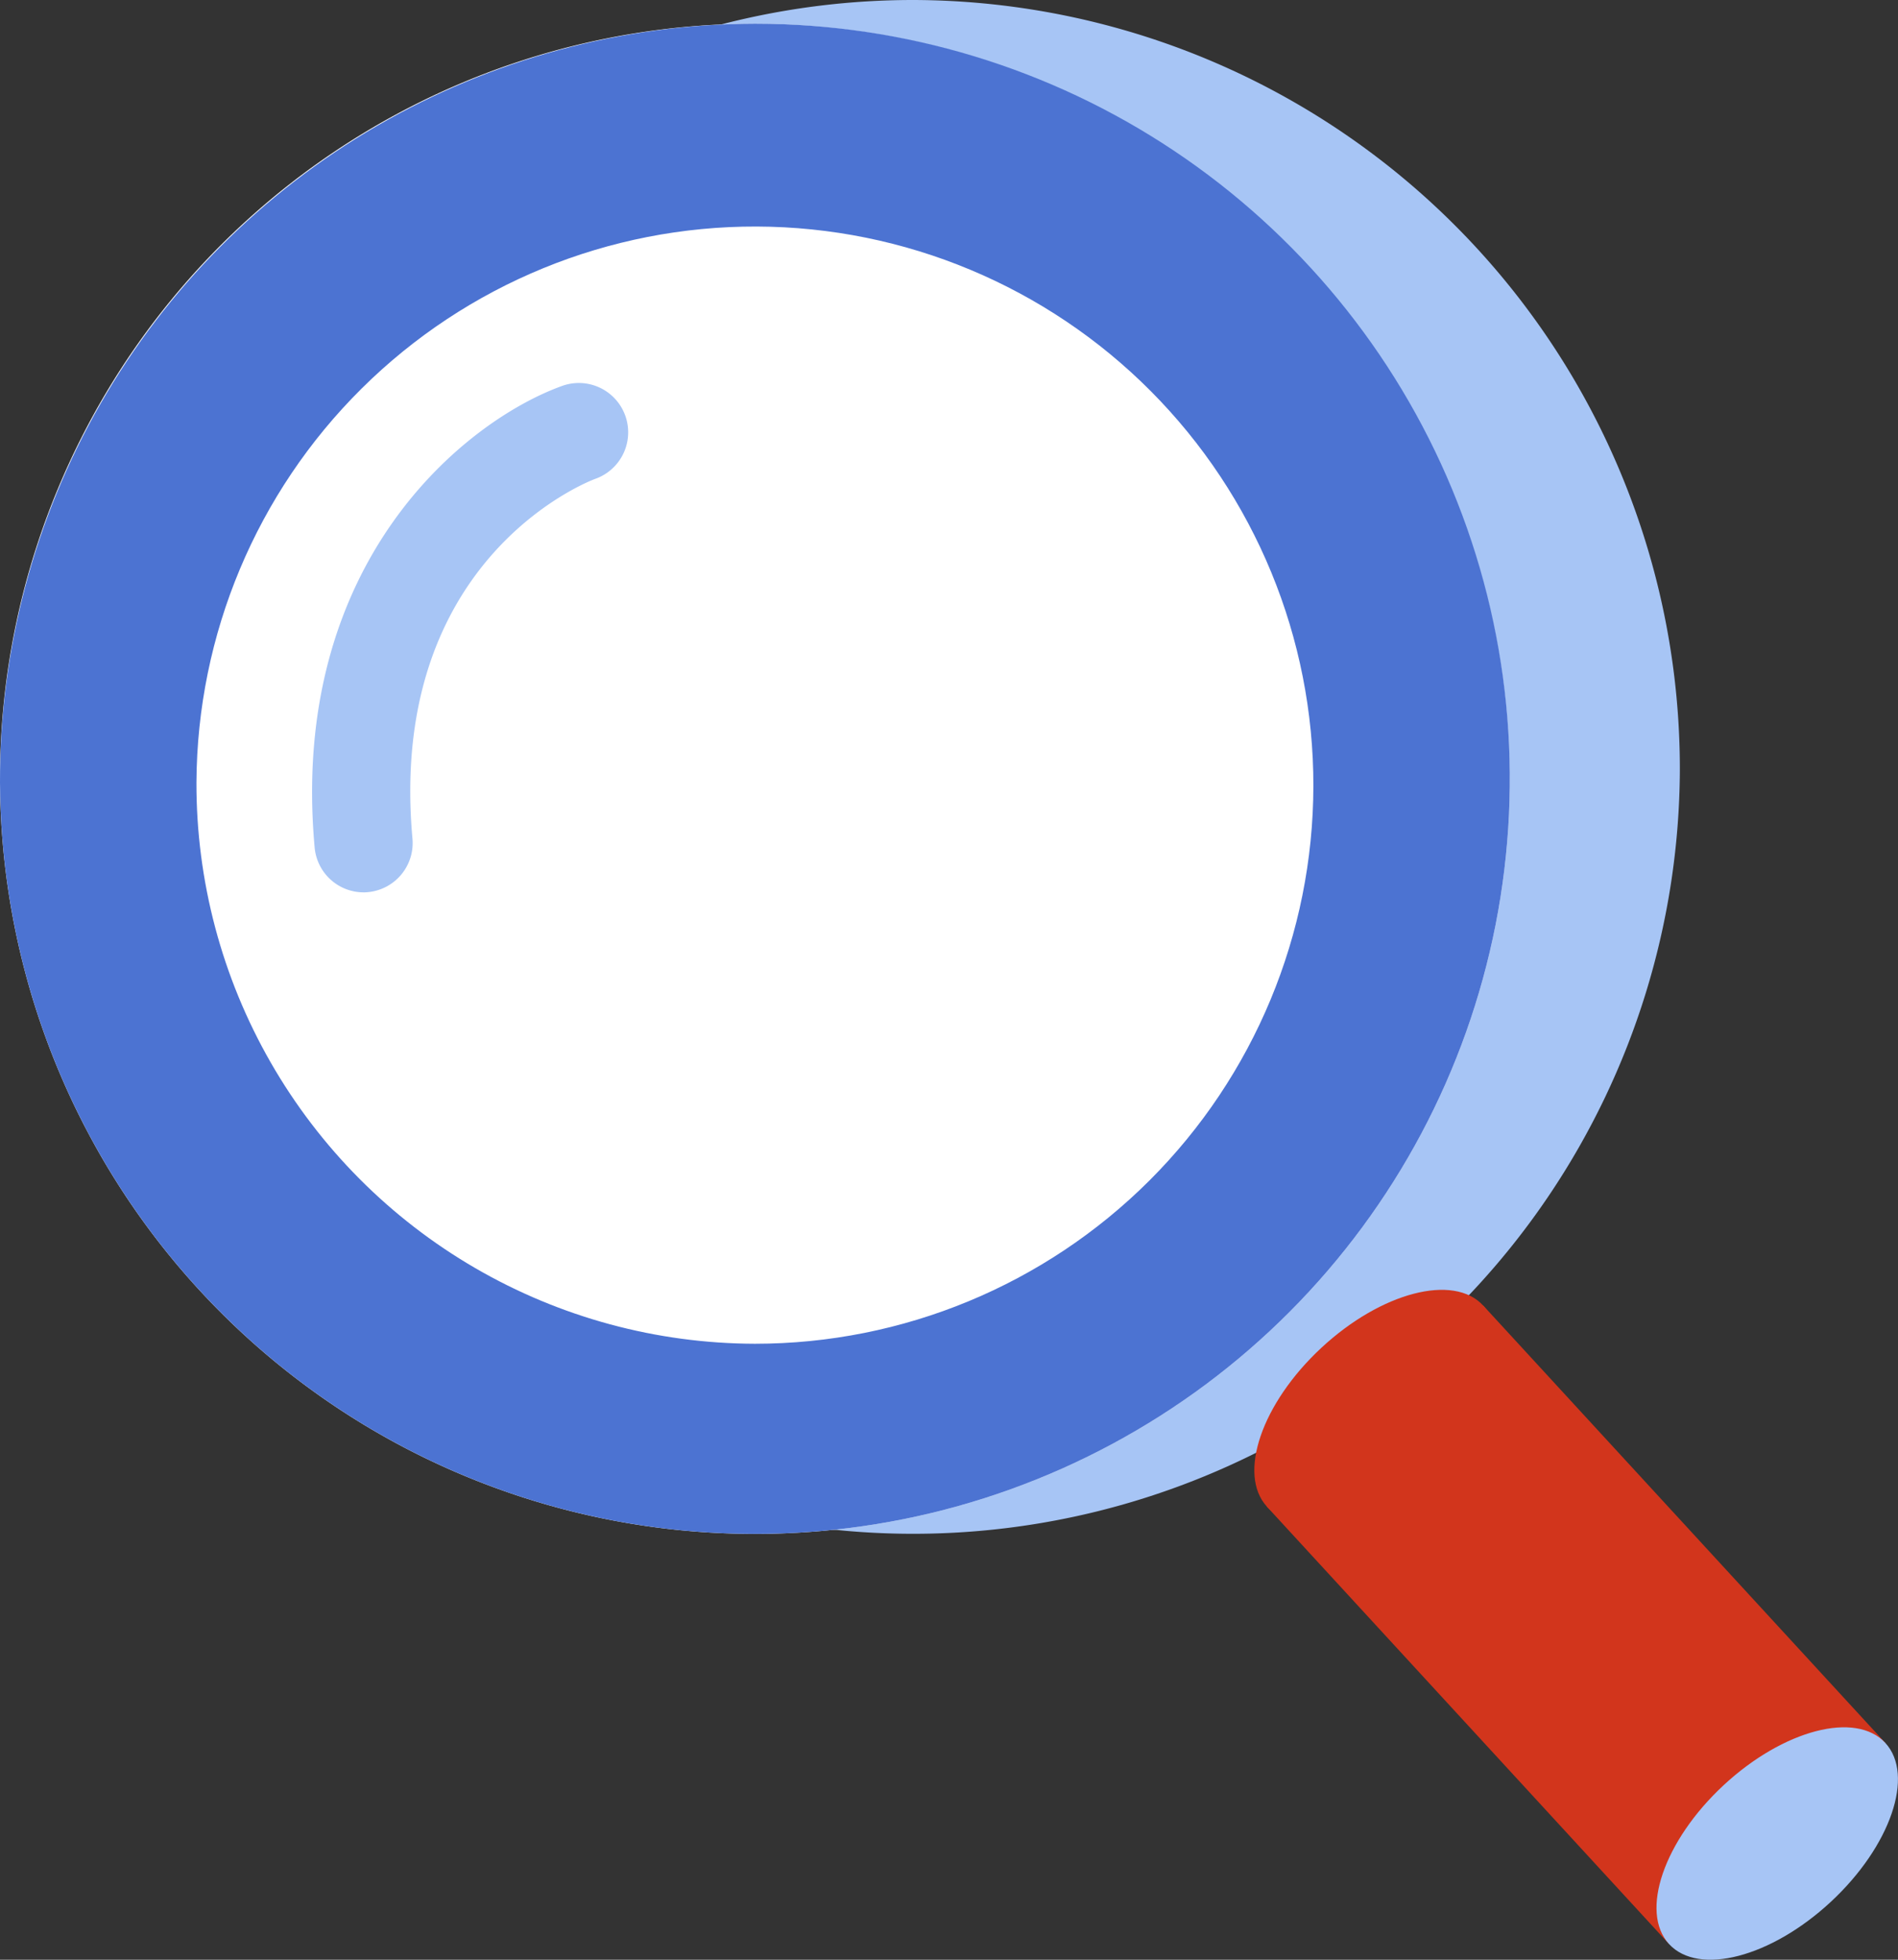
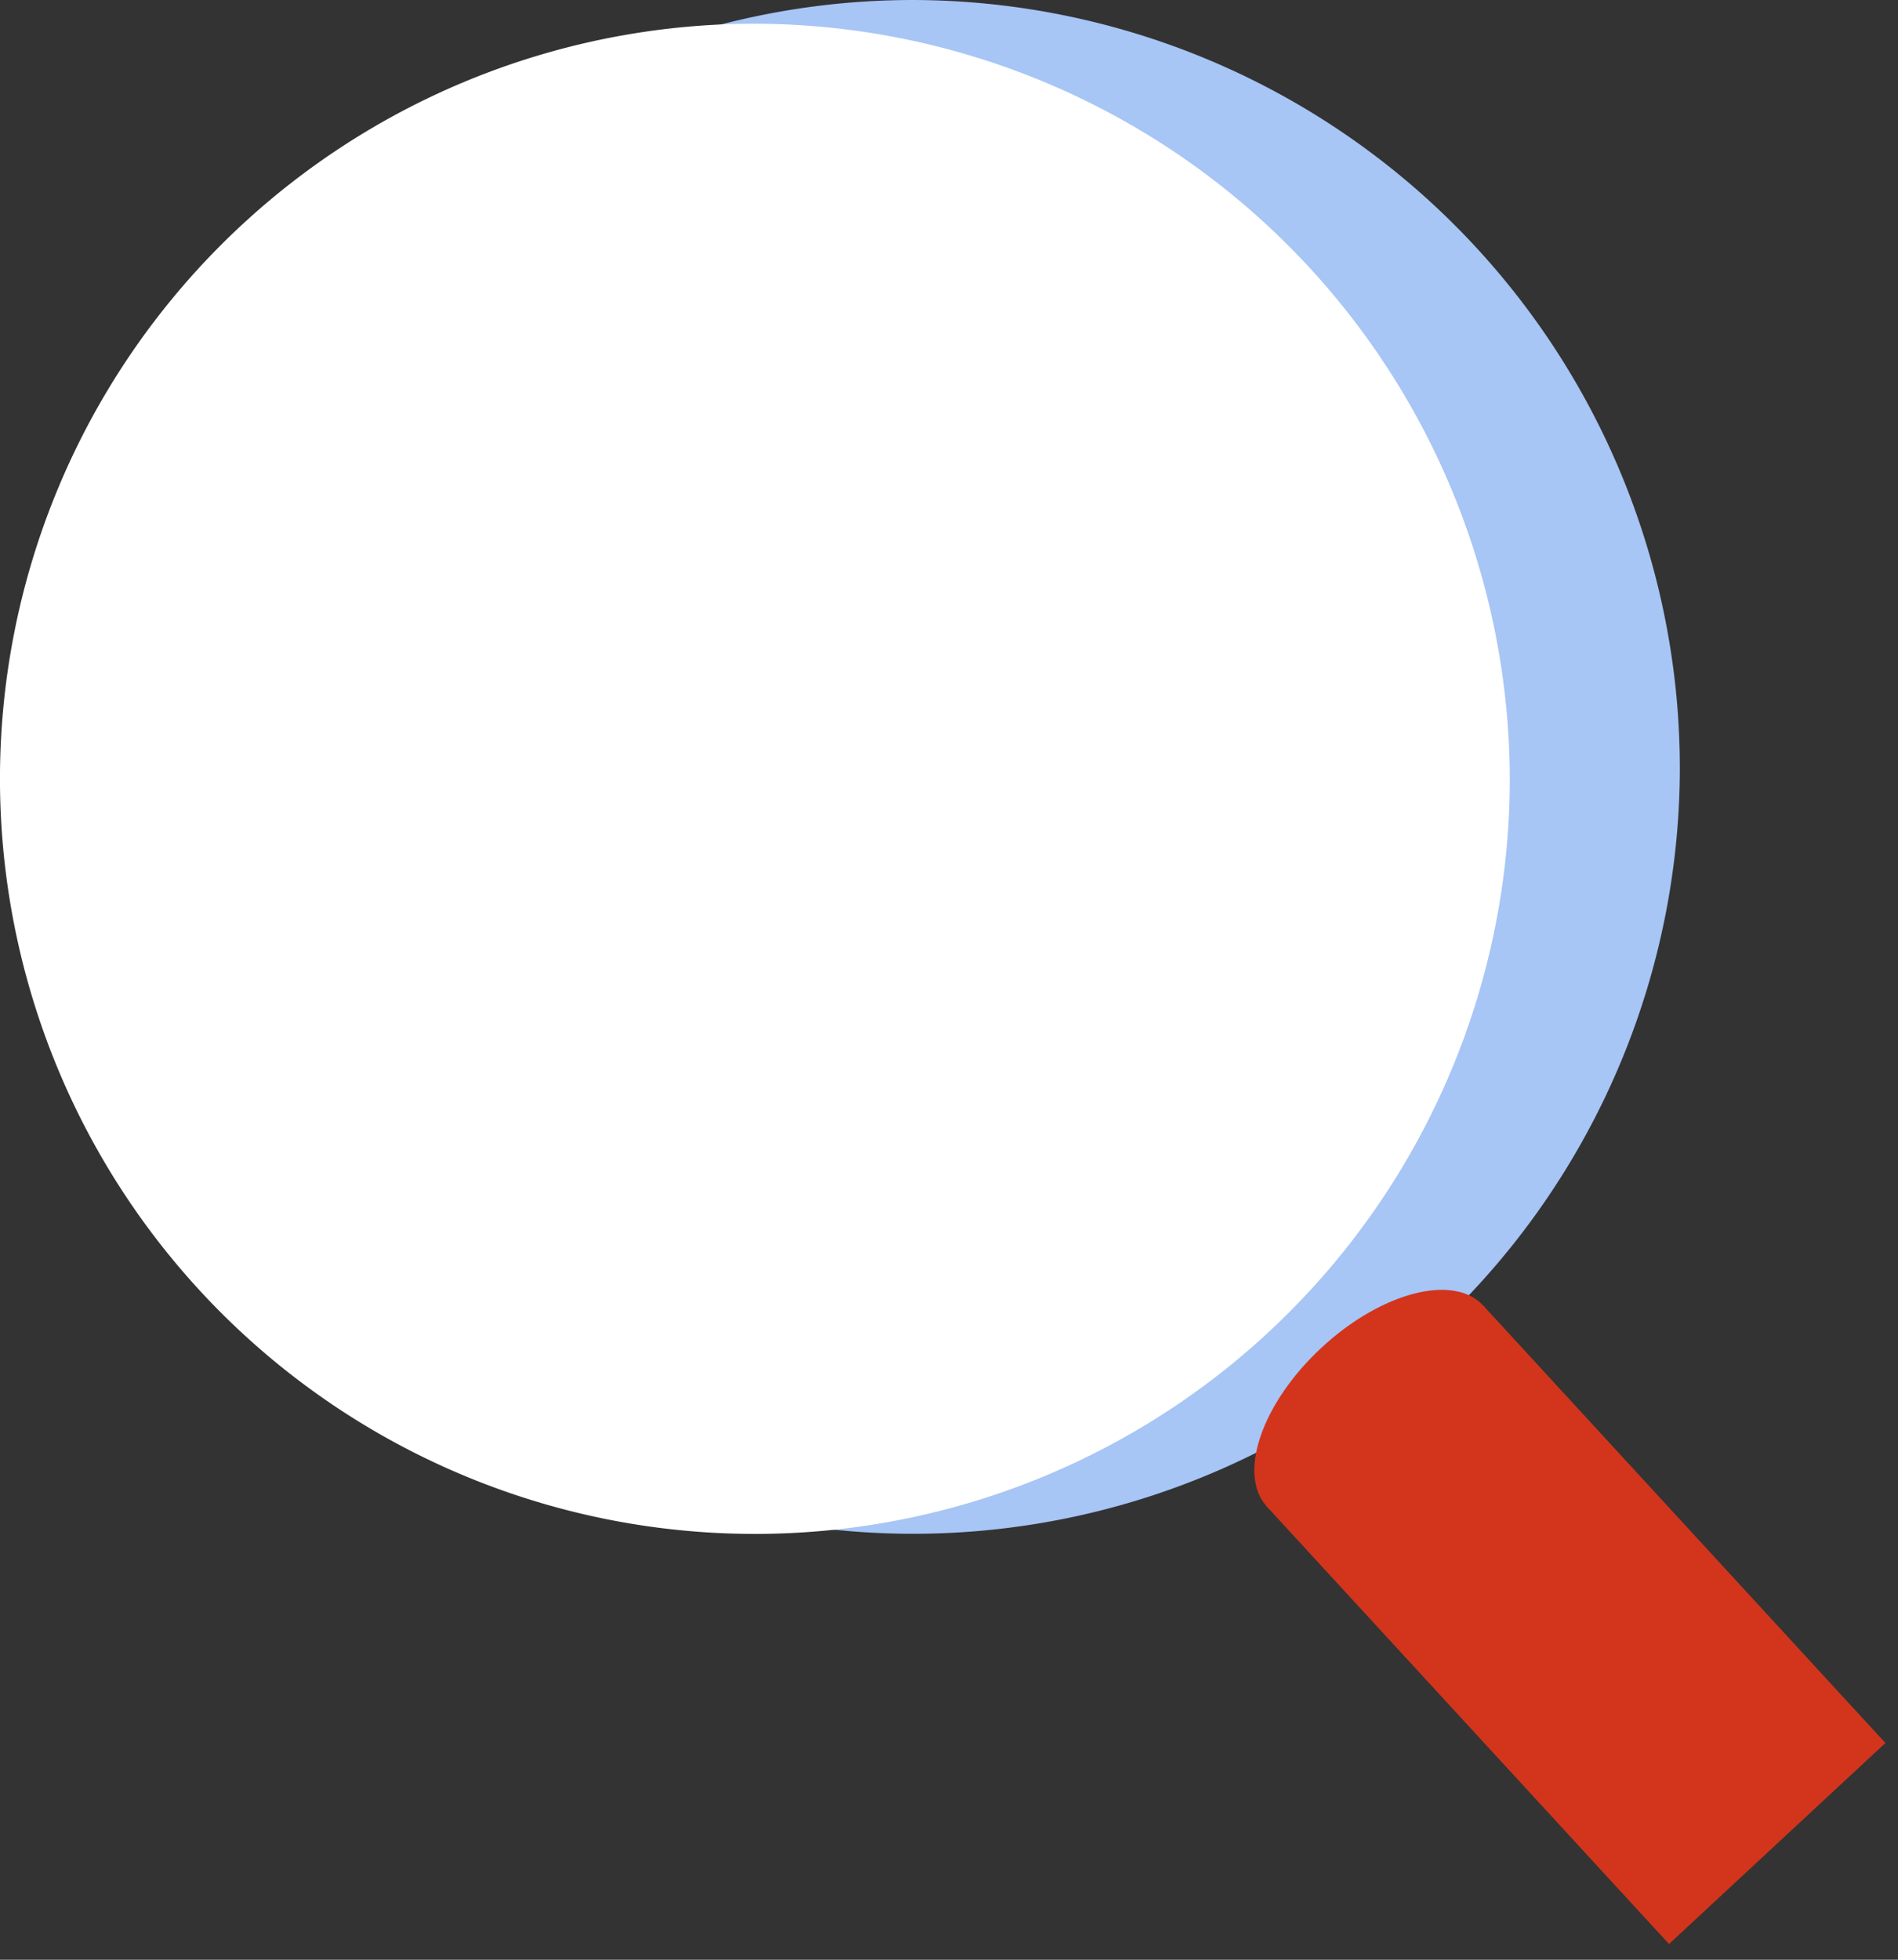
<svg xmlns="http://www.w3.org/2000/svg" width="62" height="64" viewBox="0 0 62 64">
  <rect x="0" y="0" width="62" height="64" fill="#333333" stroke="none" />
  <defs>
    <clipPath id="a">
      <rect width="62" height="64" transform="translate(29 3)" fill="none" />
    </clipPath>
    <clipPath id="b">
-       <path d="M35.417,28.552A18.243,18.243,0,1,1,53.66,46.884,18.287,18.287,0,0,1,35.417,28.552m-6.417,0A24.66,24.66,0,1,0,53.661,3.774h0A24.719,24.719,0,0,0,29,28.551h0Z" fill="none" />
-     </clipPath>
+       </clipPath>
    <linearGradient id="c" x1="-9.592" y1="8.248" x2="-9.592" y2="8.248" gradientUnits="objectBoundingBox">
      <stop offset="0" stop-color="#5f82d8" />
      <stop offset="1" stop-color="#3a64cc" />
    </linearGradient>
  </defs>
  <g transform="translate(-29 -3)">
    <g clip-path="url(#a)">
      <path d="M83.874,28.166A25.045,25.045,0,1,1,58.829,3h0A25.106,25.106,0,0,1,83.874,28.166" fill="#a7c5f5" />
      <path d="M78.319,28.553A24.66,24.66,0,1,1,53.659,3.774a24.72,24.72,0,0,1,24.66,24.779h0" fill="#fff" />
    </g>
    <g clip-path="url(#b)">
      <rect width="49.319" height="49.558" transform="translate(29 3.774)" fill="url(#c)" />
    </g>
    <g clip-path="url(#a)">
      <path d="M70.381,52.2l7.069-6.565L90.589,59.922,83.52,66.487Z" fill="#d2351c" />
-       <path d="M83.52,66.487c-.963-1.052-.169-3.374,1.783-5.186s4.319-2.43,5.285-1.379.17,3.374-1.782,5.187-4.319,2.43-5.286,1.378" fill="#a7c5f5" />
      <path d="M70.383,52.2c-.963-1.052-.169-3.374,1.783-5.186s4.32-2.429,5.282-1.379.17,3.374-1.782,5.187-4.319,2.43-5.286,1.378" fill="#d2351c" />
-       <path d="M40.878,32.142a1.607,1.607,0,0,1-1.6-1.466c-.843-9.317,4.92-13.934,8.085-15.073a1.611,1.611,0,0,1,1.091,3.032c-.3.107-6.8,2.669-5.981,11.748a1.611,1.611,0,0,1-1.452,1.752h0a1.448,1.448,0,0,1-.147.008" fill="#a7c5f5" />
    </g>
  </g>
</svg>